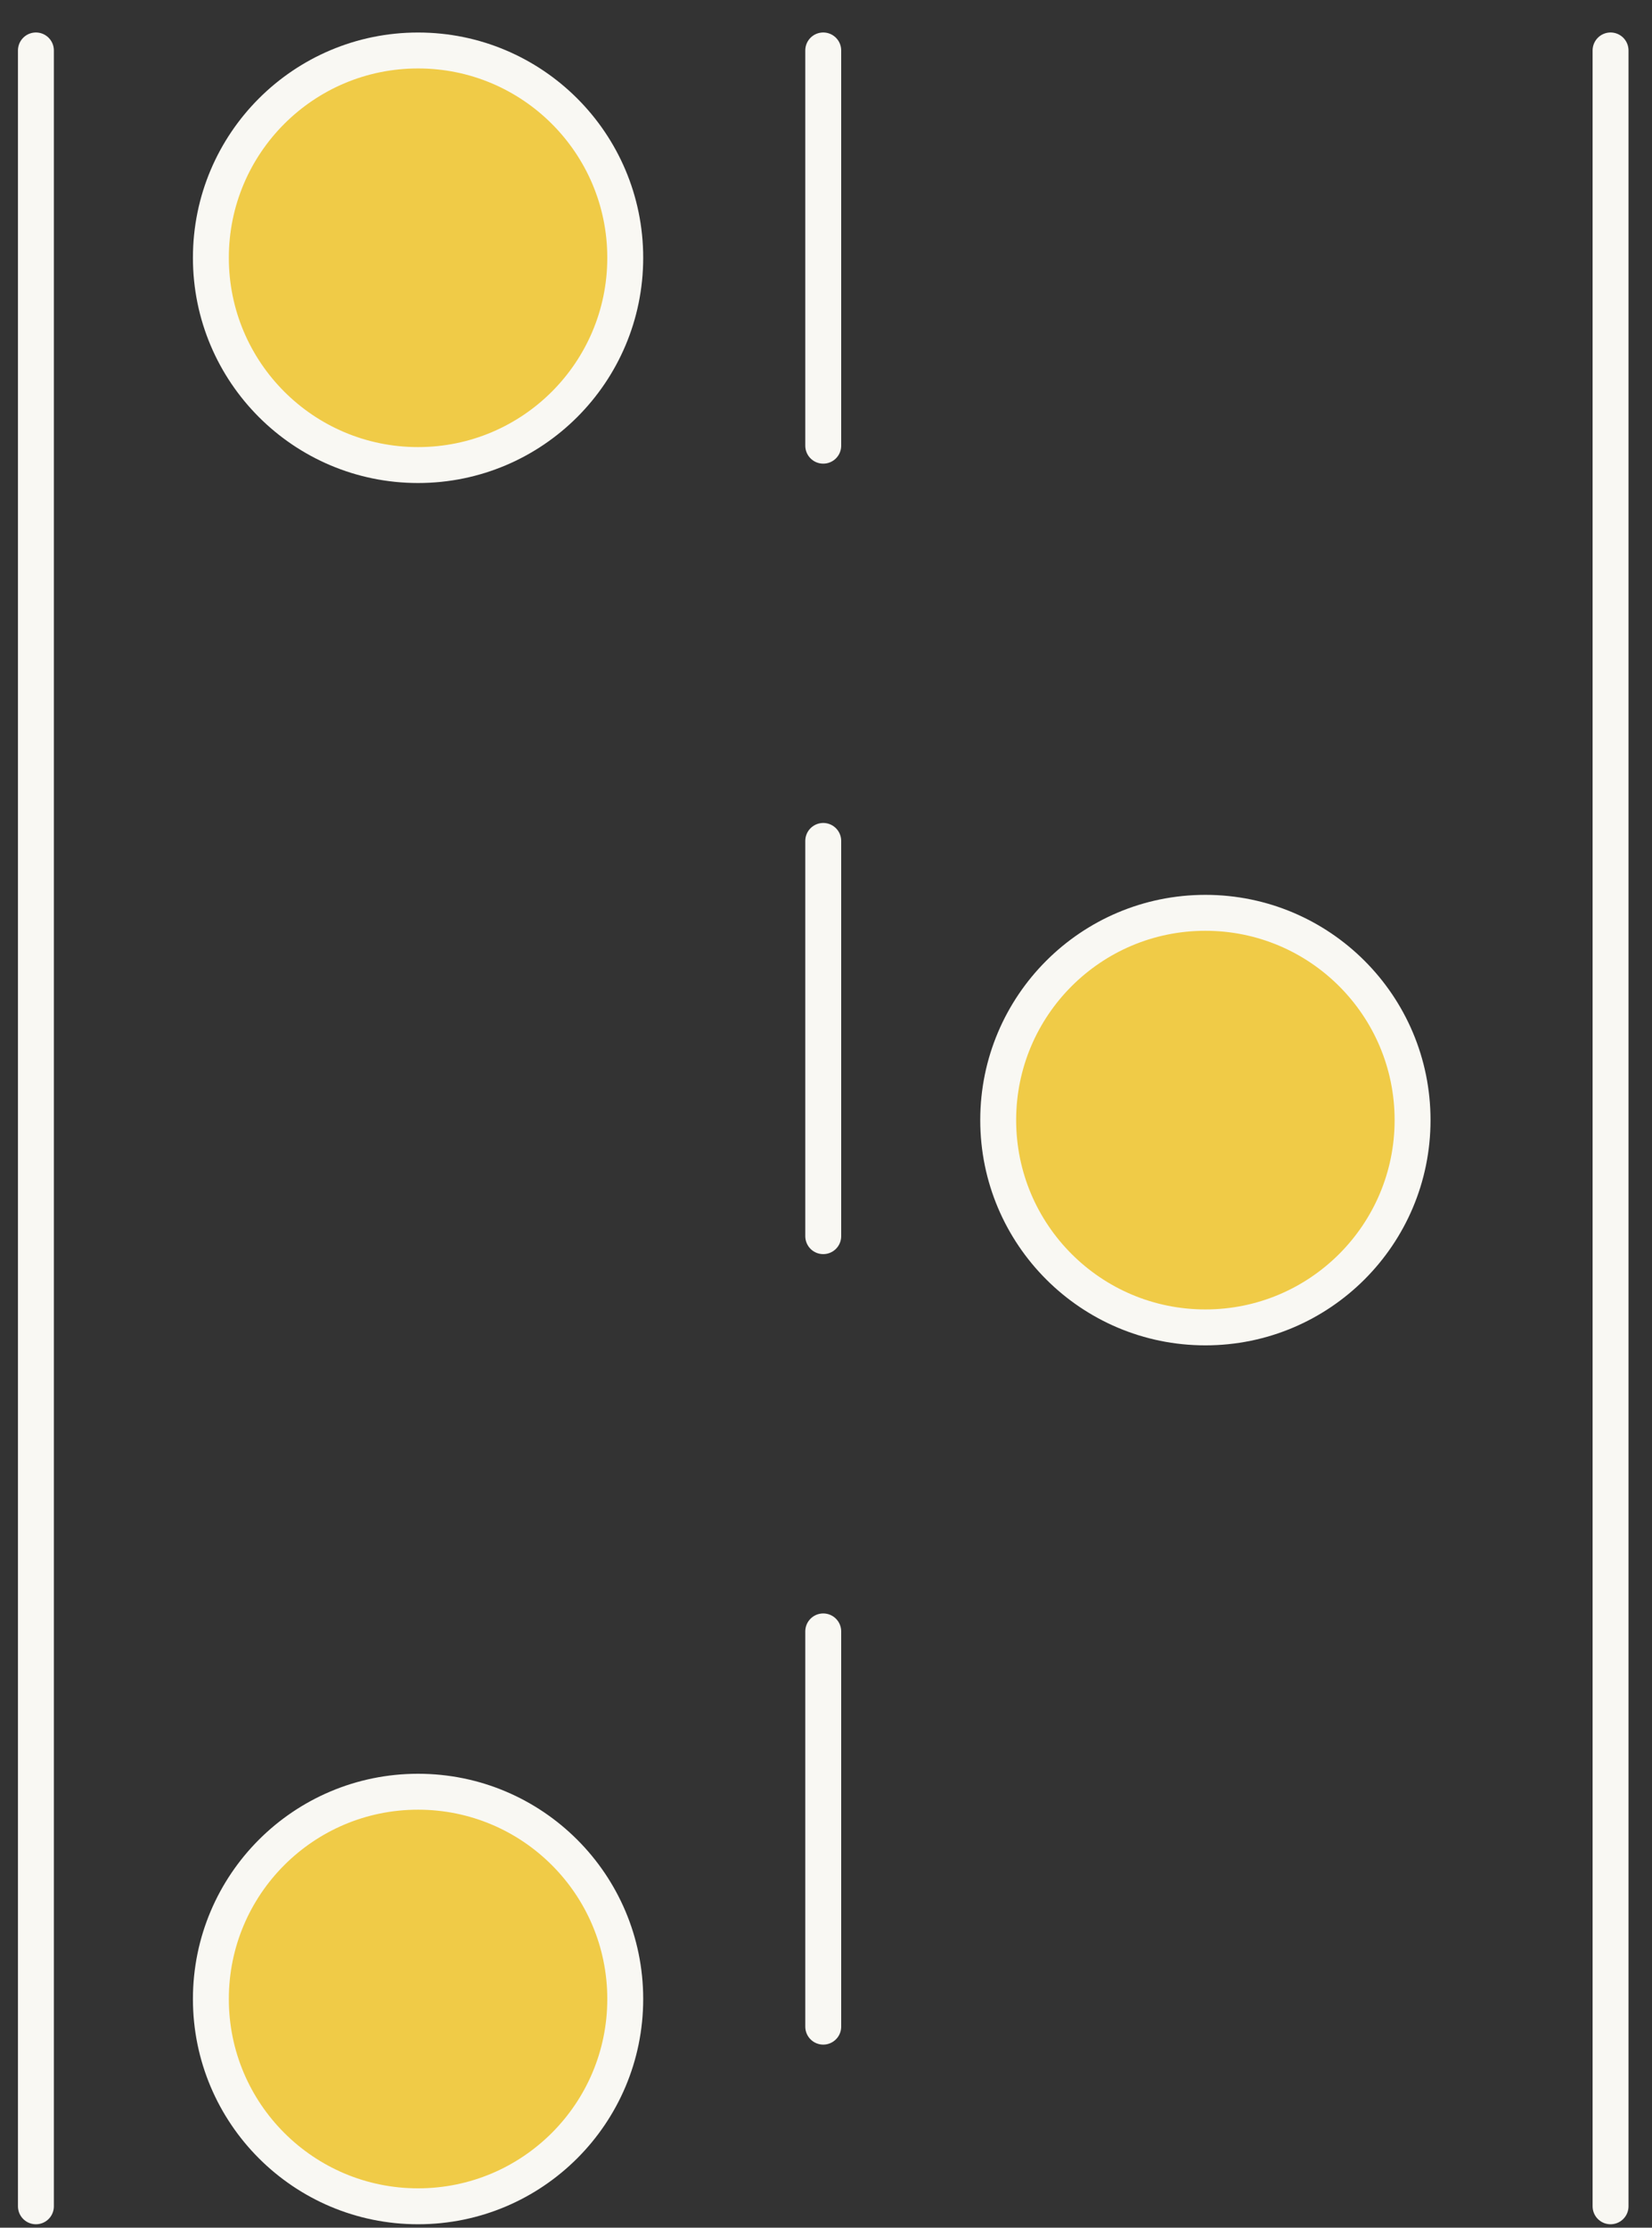
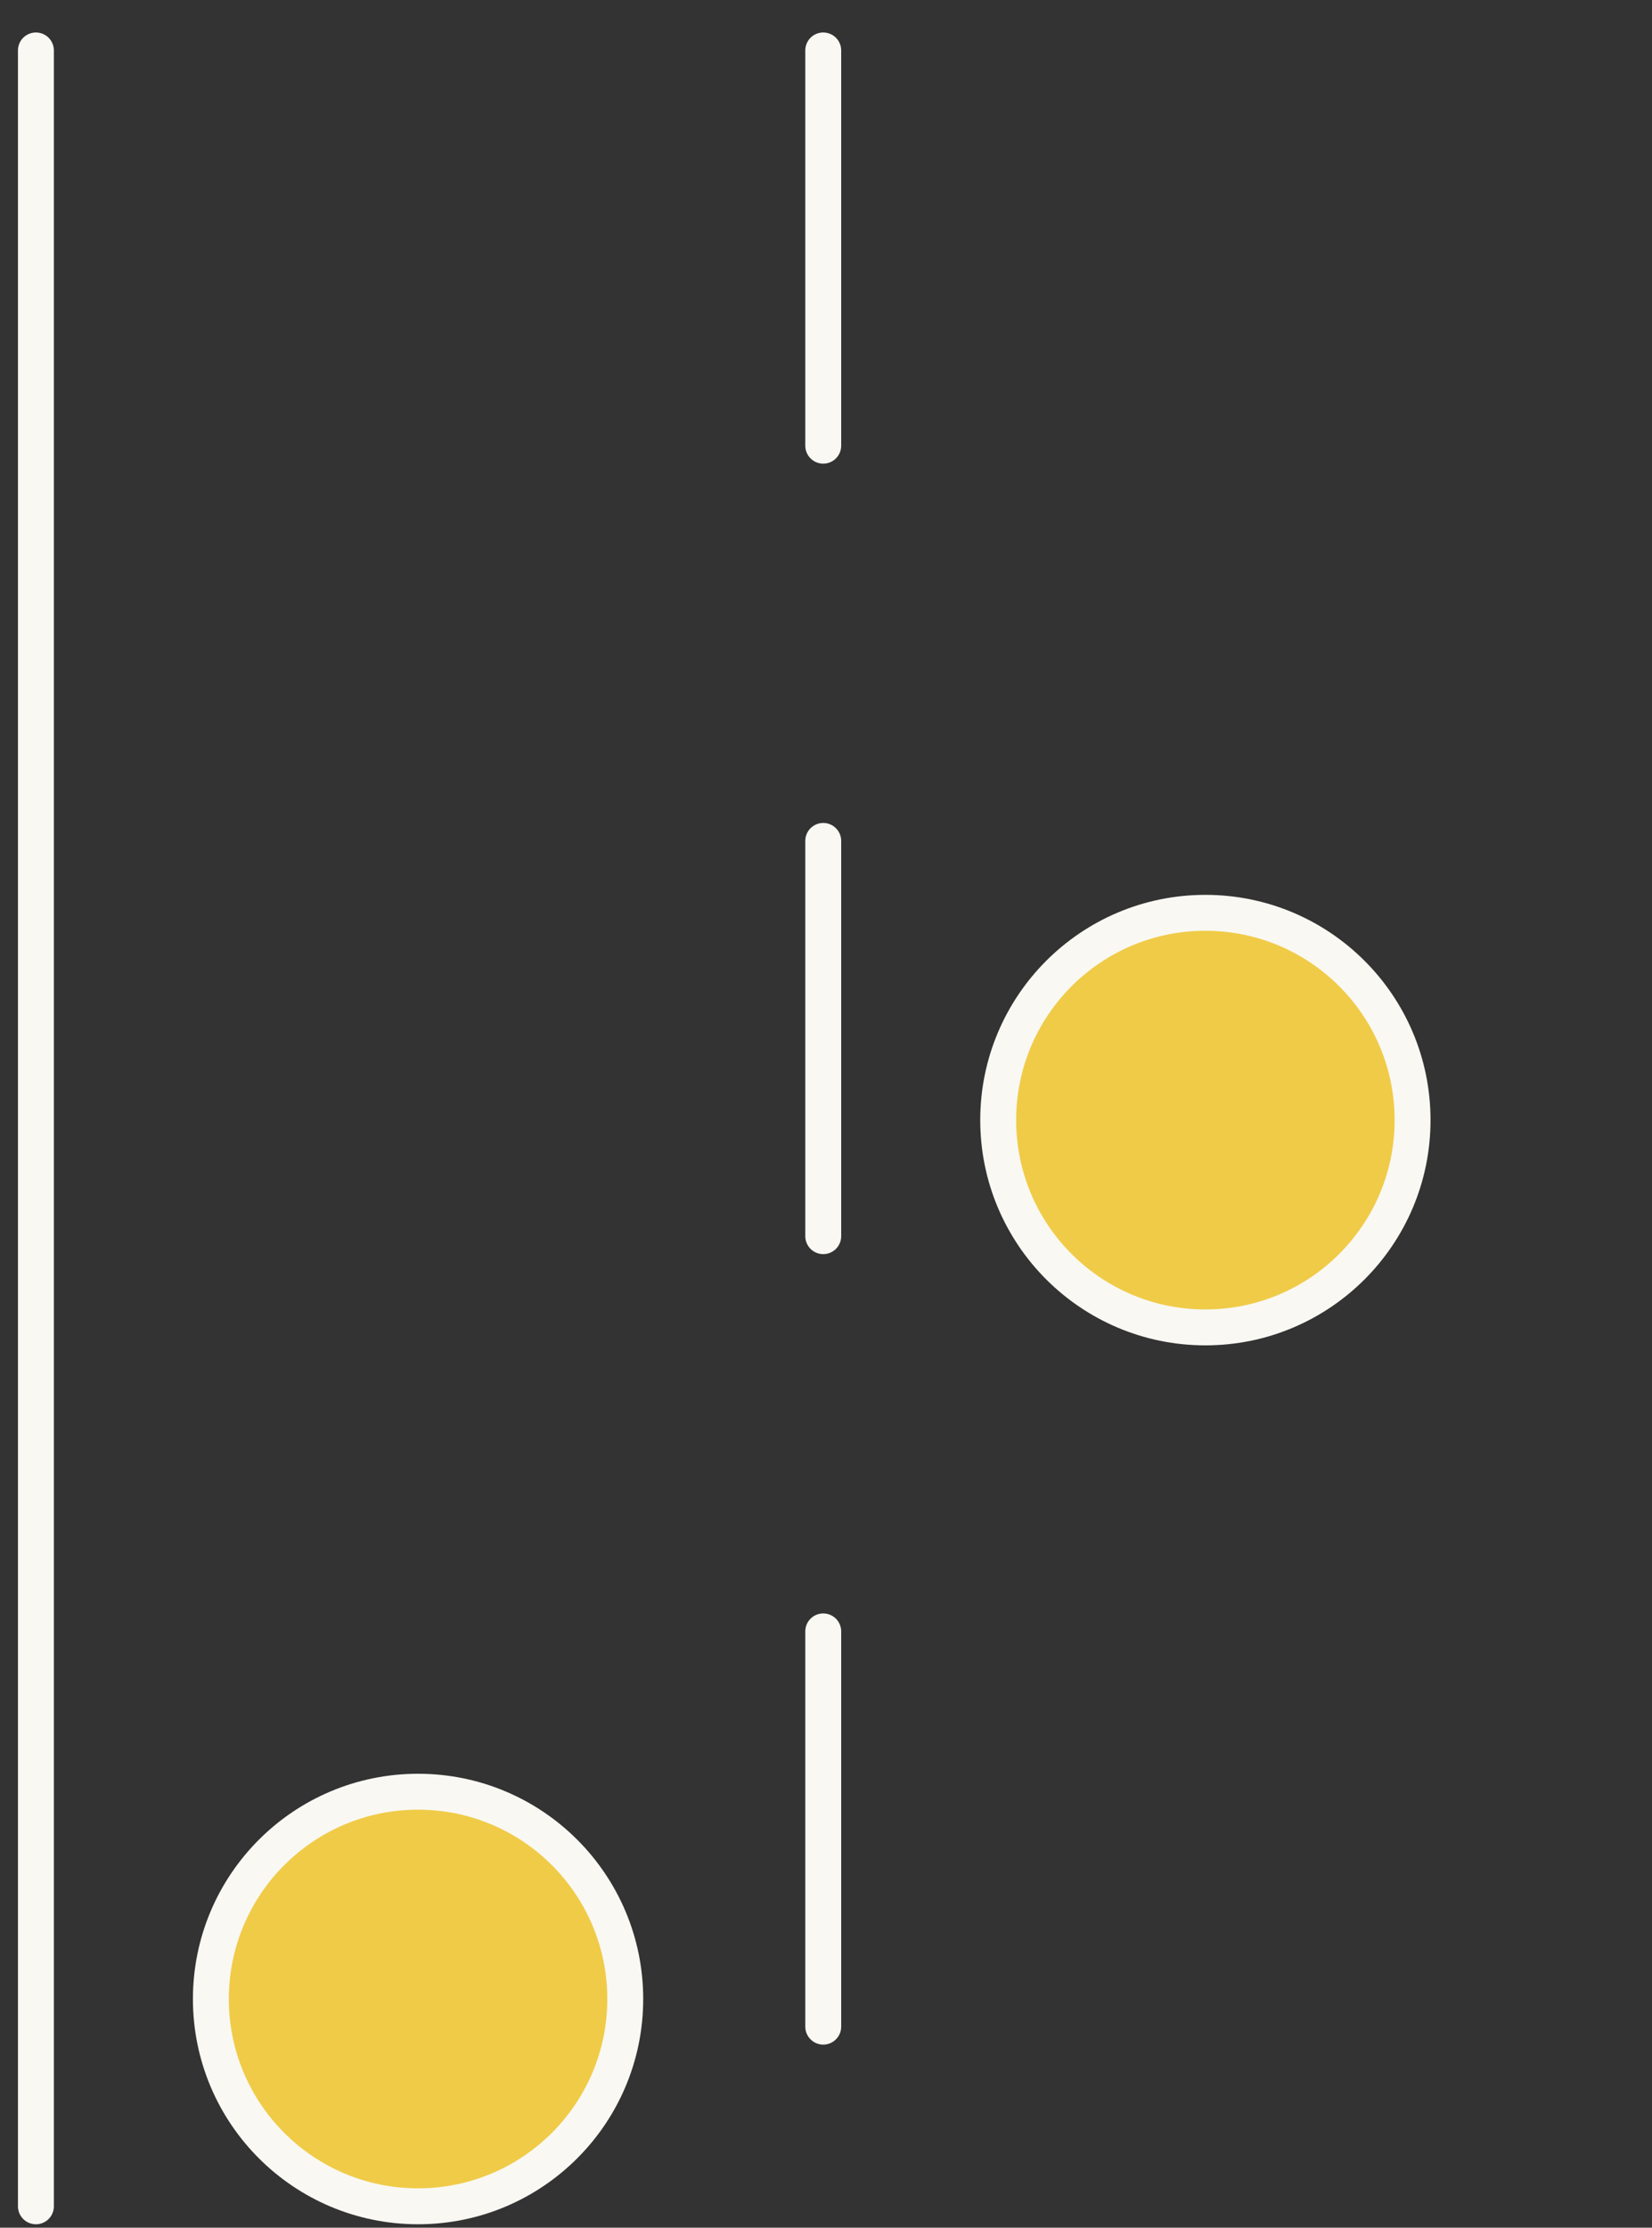
<svg xmlns="http://www.w3.org/2000/svg" width="46" height="62" viewBox="0 0 46 62" fill="none">
  <rect x="0" y="0" width="46" height="62" fill="#333333" stroke="none" />
  <path d="M1 1.404L1 61.404" stroke="#F9F8F3" stroke-linecap="round" />
  <path d="M22.923 1.404L22.923 61.404" stroke="#F9F8F3" stroke-linecap="round" stroke-dasharray="11 11" />
-   <path d="M44.846 1.404L44.846 61.404" stroke="#F9F8F3" stroke-linecap="round" />
-   <circle cx="11.641" cy="7.174" r="5.769" fill="#F0CB47" stroke="#F9F8F3" stroke-linejoin="round" />
  <circle cx="33.564" cy="31.174" r="5.769" fill="#F0CB47" stroke="#F9F8F3" stroke-linejoin="round" />
  <circle cx="11.641" cy="55.635" r="5.769" fill="#F0CB47" stroke="#F9F8F3" stroke-linejoin="round" />
</svg>